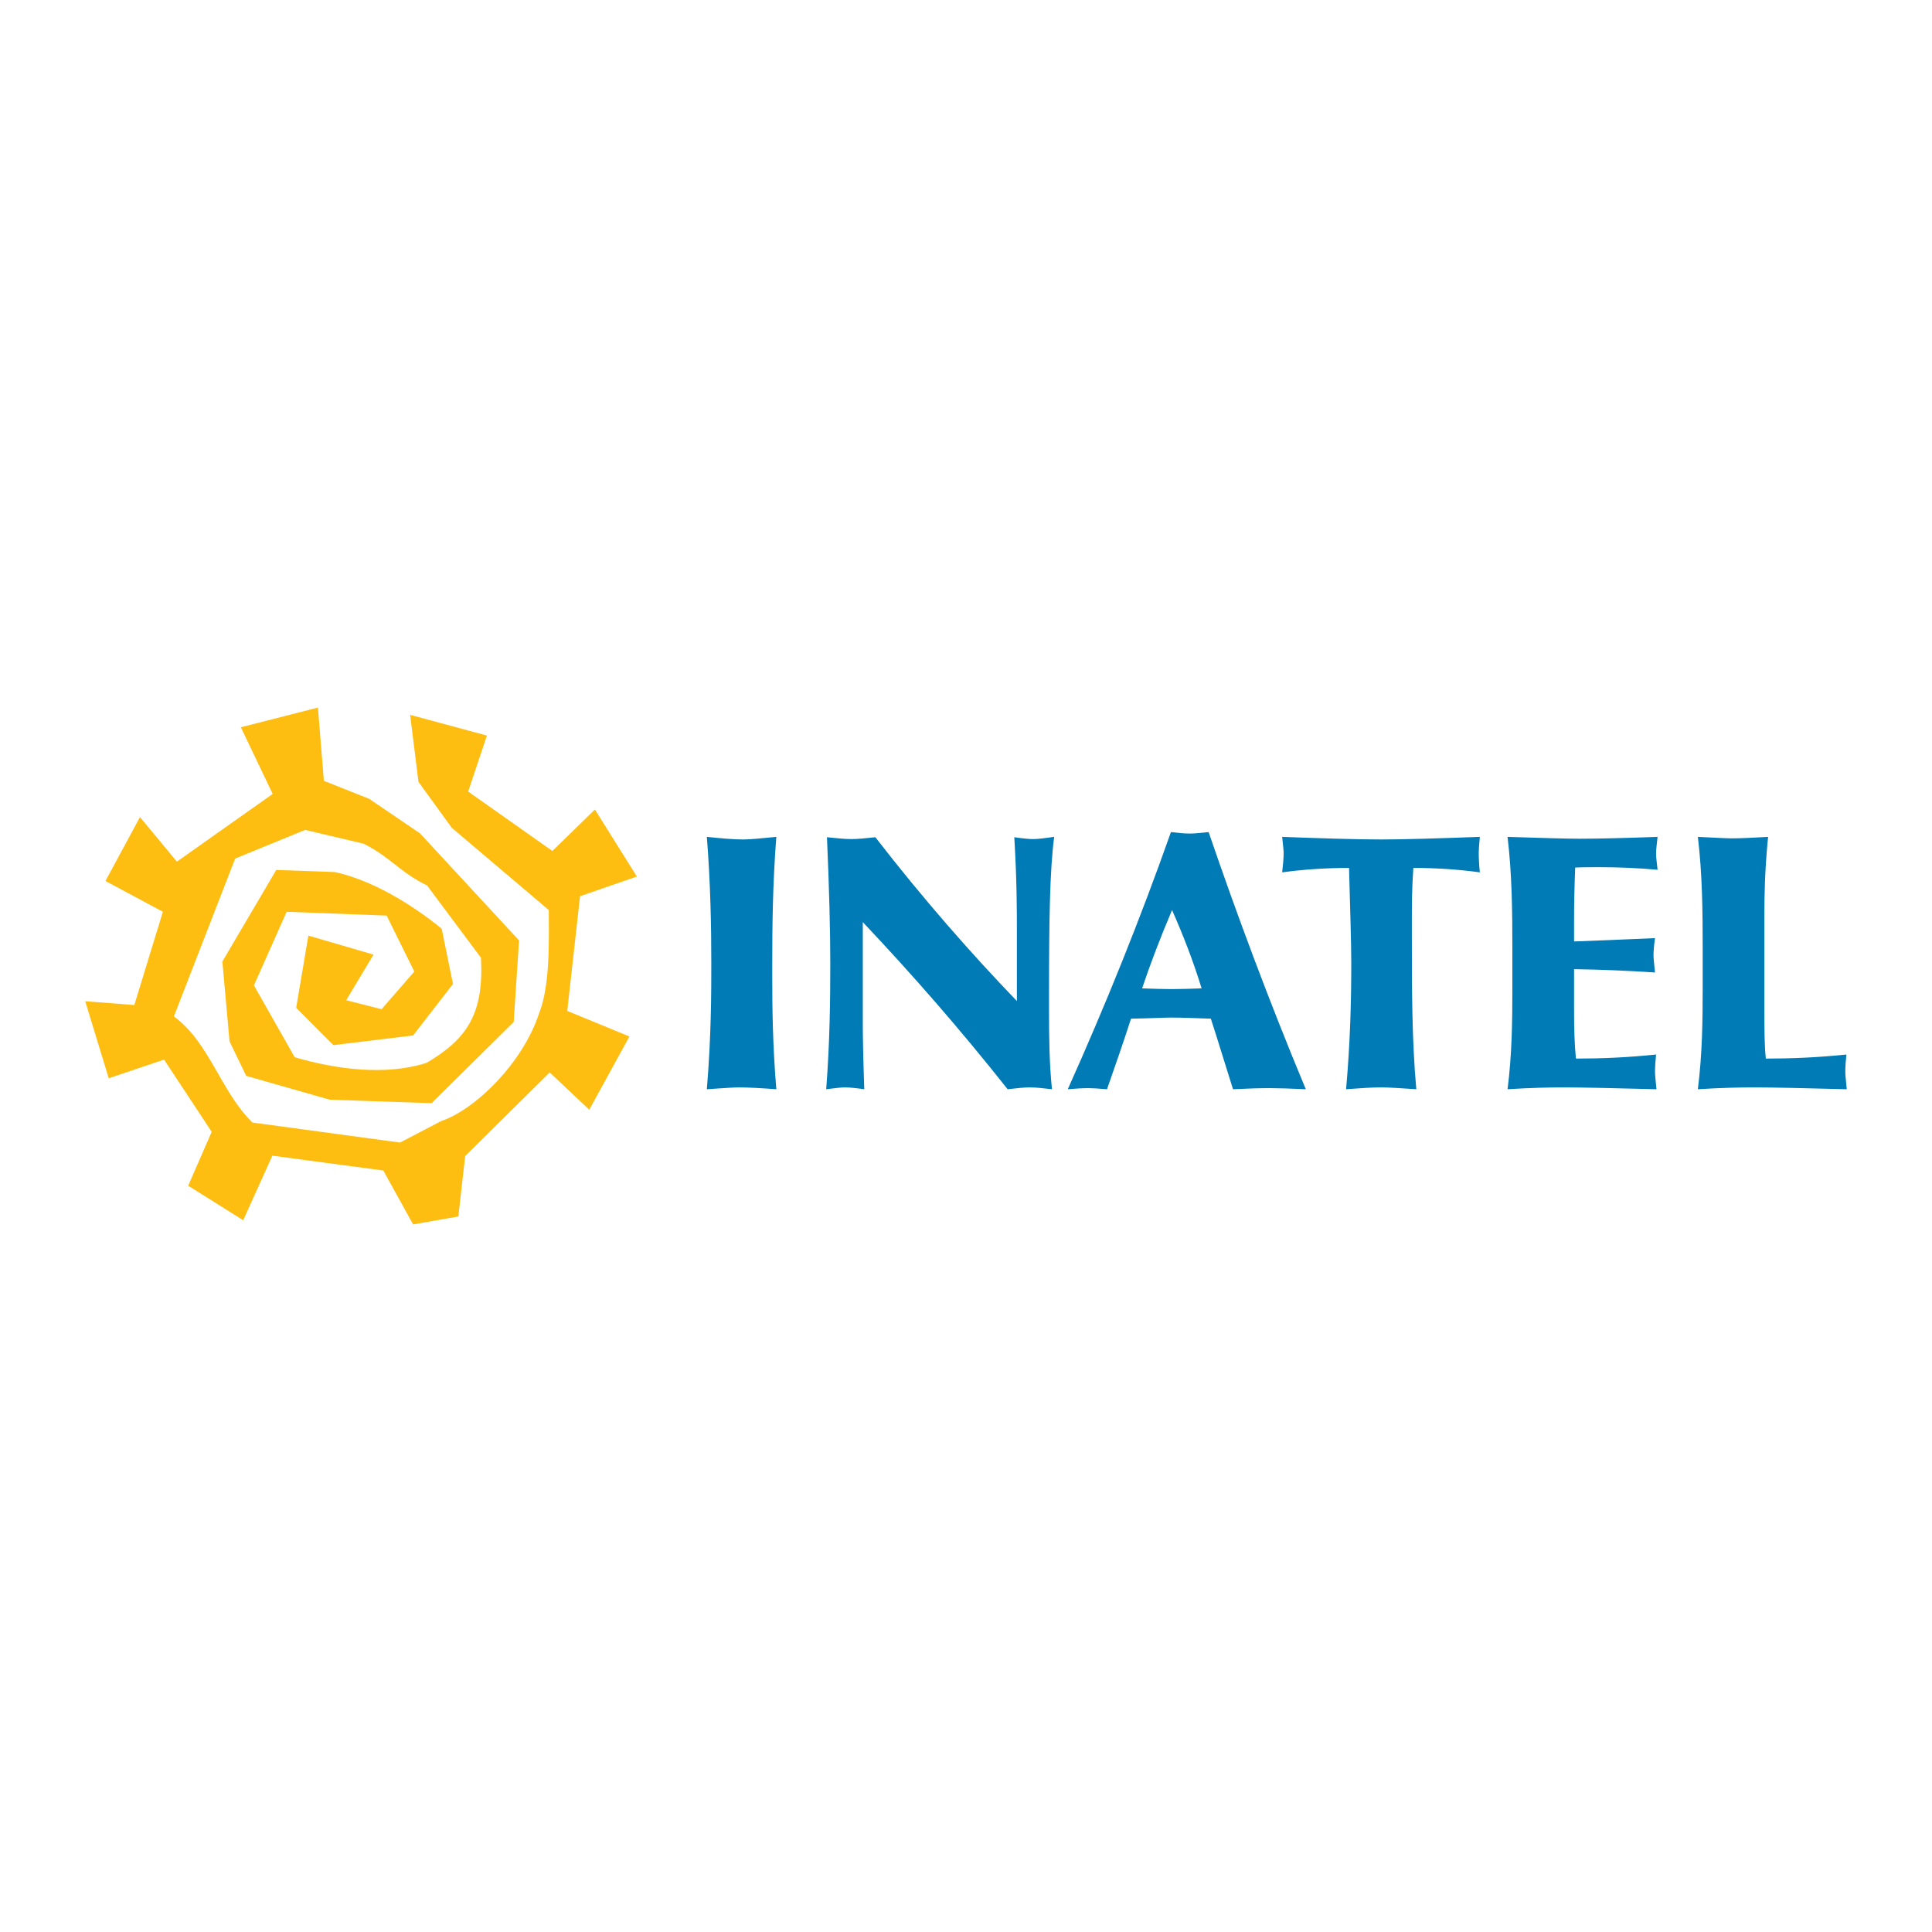
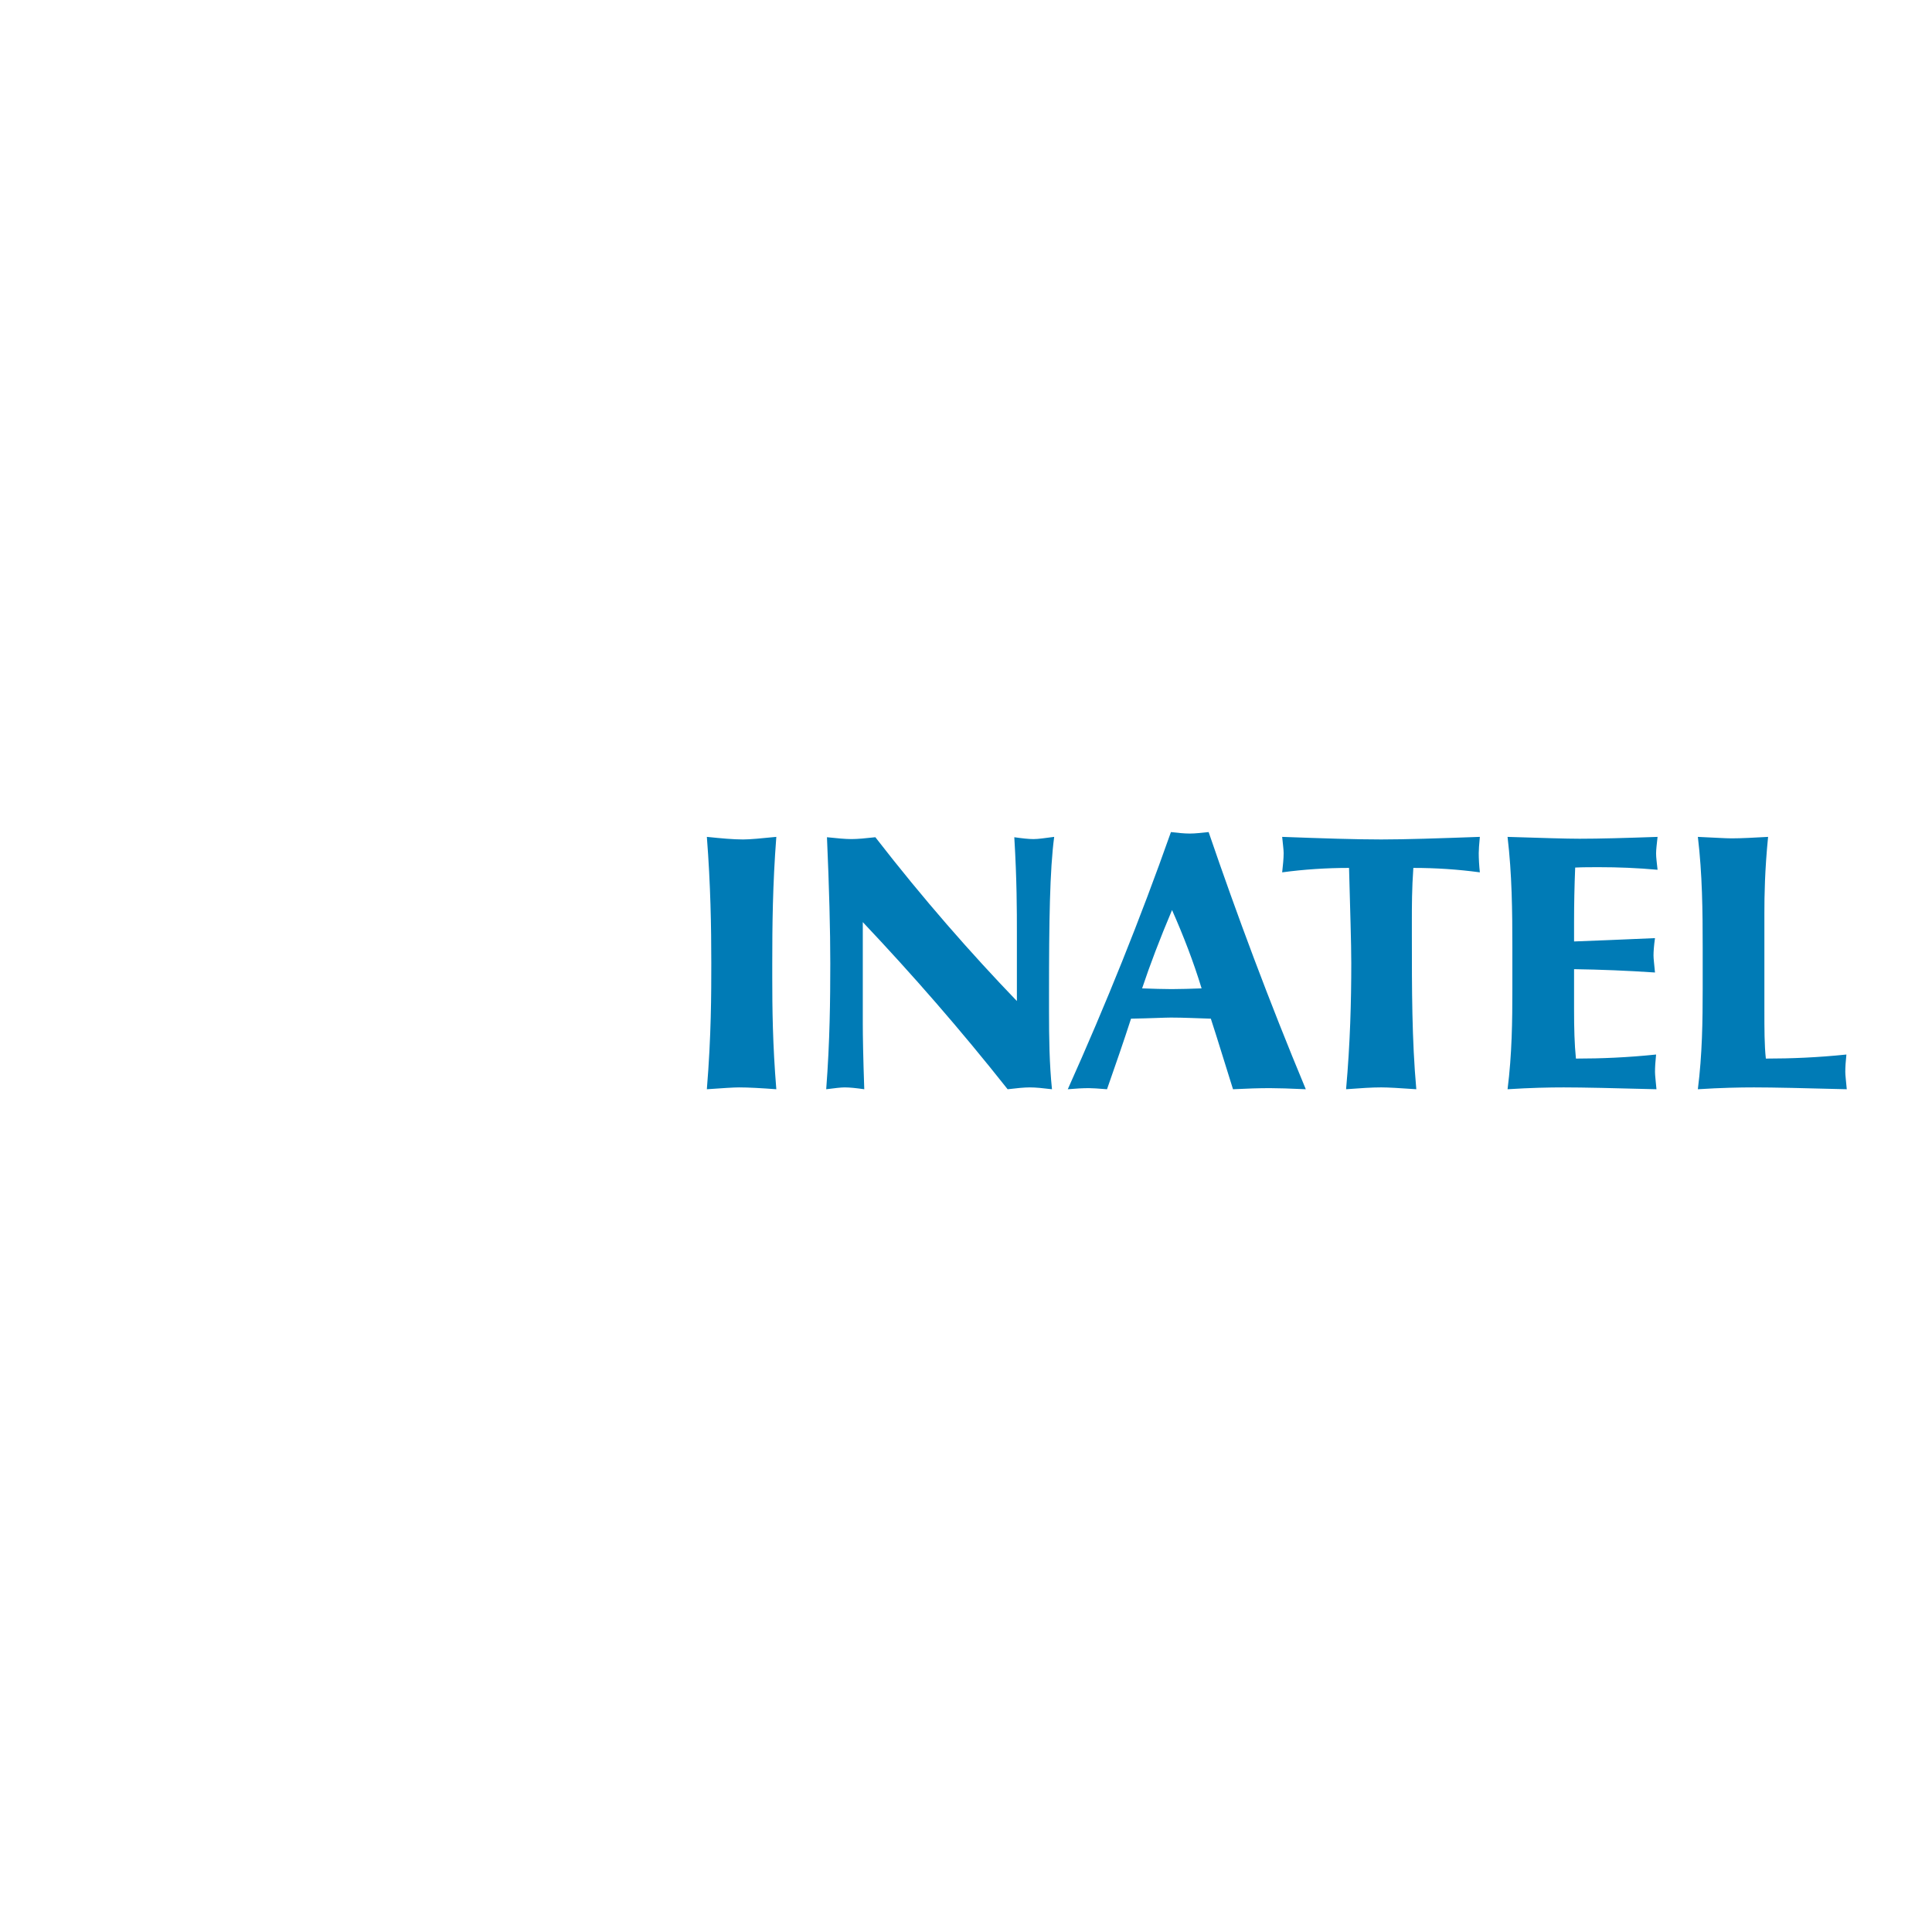
<svg xmlns="http://www.w3.org/2000/svg" version="1.0" id="Layer_1" x="0px" y="0px" width="192.756px" height="192.756px" viewBox="0 0 192.756 192.756" enable-background="new 0 0 192.756 192.756" xml:space="preserve">
  <g>
-     <polygon fill-rule="evenodd" clip-rule="evenodd" fill="#FFFFFF" points="0,0 192.756,0 192.756,192.756 0,192.756 0,0  " />
-     <path fill-rule="evenodd" clip-rule="evenodd" fill="#FEBD11" d="M23.941,121.54l-5.166-3.24l2.345-5.377l-4.75-7.204l-5.522,1.861   l-2.345-7.687l4.898,0.379l2.85-9.306l-5.73-3.068l3.444-6.377l3.682,4.447l9.559-6.756L24.03,72.56l7.689-1.964l0.594,7.307   l4.512,1.792l5.076,3.447l9.886,10.686l-0.535,8.135l-8.194,8.1l-10.153-0.345l-8.342-2.378l-1.663-3.447l-0.713-7.962l5.374-9.134   l5.848,0.207c3.474,0.758,7.362,2.964,10.658,5.653l1.128,5.515l-3.978,5.136l-7.956,0.965l-3.711-3.722l1.217-7.204l6.502,1.896   l-2.731,4.55l3.533,0.896l3.266-3.757l-2.761-5.584l-9.975-0.379l-3.266,7.341l4.067,7.17c3.978,1.172,9.055,1.896,13.181,0.551   c4.067-2.412,5.7-4.929,5.403-10.478l-5.373-7.204c-2.85-1.413-3.503-2.723-6.324-4.17l-5.848-1.379l-6.977,2.861l-6.116,15.752   c3.533,2.551,4.69,7.514,7.837,10.582l14.725,1.999l4.097-2.137c3.444-1.173,8.134-5.791,9.767-10.72   c1.158-2.861,0.98-7.652,0.98-10.341l-9.678-8.204l-3.325-4.584l-0.831-6.687l7.66,2.068l-1.871,5.584l8.401,5.928l4.245-4.136   l4.186,6.687l-5.67,1.965l-1.276,11.443l6.204,2.551l-4.008,7.308l-3.948-3.723l-8.431,8.341l-0.683,6.032l-4.513,0.793   l-2.969-5.377l-11.073-1.482l-2.91,6.445L23.941,121.54L23.941,121.54z" />
    <path fill-rule="evenodd" clip-rule="evenodd" fill="#007BB6" d="M70.523,108.674c1.585-0.11,2.655-0.184,3.208-0.184   c0.958,0,2.212,0.073,3.723,0.184c-0.369-4.461-0.405-8.146-0.405-11.133v-1.438c0-3.65,0.037-7.853,0.405-12.608   c-1.475,0.147-2.617,0.258-3.317,0.258c-0.996,0-2.175-0.11-3.613-0.258c0.369,4.755,0.442,8.958,0.442,12.608   C70.965,99.126,70.965,103.292,70.523,108.674L70.523,108.674z M82.431,108.674c0.848-0.11,1.474-0.184,1.843-0.184   c0.516,0,1.18,0.073,1.954,0.184c-0.11-3.164-0.147-5.339-0.147-6.519V91.999c4.94,5.229,9.732,10.709,14.451,16.675   c0.922-0.11,1.658-0.184,2.211-0.184c0.59,0,1.291,0.073,2.213,0.184c-0.258-2.506-0.295-5.081-0.295-7.766v-1.77   c0-7.177,0.074-12.369,0.516-15.643c-0.885,0.11-1.549,0.221-2.064,0.221c-0.479,0-1.143-0.074-1.916-0.185   c0.258,4.27,0.258,7.397,0.258,9.425v6.918c-4.571-4.75-9.327-10.157-14.12-16.344c-0.995,0.111-1.769,0.185-2.396,0.185   c-0.59,0-1.4-0.074-2.433-0.185c0.221,5.044,0.332,9.278,0.332,12.589C82.836,99.691,82.799,103.852,82.431,108.674L82.431,108.674   z M106.533,108.674c0.818-0.073,1.52-0.11,2.107-0.11c0.332,0,0.922,0.037,1.807,0.11c0.848-2.433,1.66-4.755,2.396-7.041   c2.027-0.037,3.355-0.11,3.982-0.11c1.326,0,2.654,0.073,3.98,0.11c0.738,2.249,1.438,4.608,2.213,7.041   c1.4-0.073,2.617-0.11,3.686-0.11c0.811,0,1.992,0.037,3.576,0.11c-3.686-8.847-6.857-17.363-9.695-25.658   c-0.738,0.074-1.328,0.148-1.881,0.148c-0.59,0-1.217-0.074-1.879-0.148C113.766,91.679,110.338,100.195,106.533,108.674   L106.533,108.674z M113.949,98.61c0.775-2.323,1.77-4.94,2.986-7.815c1.143,2.58,2.139,5.161,2.949,7.815   c-1.068,0.037-2.064,0.073-2.986,0.073C116.016,98.684,115.057,98.647,113.949,98.61L113.949,98.61z M147.645,87.034   c-0.074-0.7-0.111-1.364-0.111-1.917c0-0.332,0.037-0.848,0.111-1.622c-4.129,0.147-7.41,0.258-9.842,0.258   c-2.545,0-5.861-0.11-9.881-0.258c0.074,0.774,0.148,1.29,0.148,1.622c0,0.553-0.074,1.217-0.148,1.917   c2.176-0.294,4.424-0.442,6.672-0.442c0.111,4.276,0.223,7.483,0.223,9.511c0,3.834-0.111,7.999-0.518,12.57   c1.439-0.11,2.582-0.184,3.504-0.184c0.699,0,1.879,0.073,3.502,0.184c-0.443-4.902-0.443-9.99-0.443-15.373V91.79   c0-1.364,0-3.133,0.148-5.198C143.258,86.592,145.471,86.74,147.645,87.034L147.645,87.034z M150.41,108.674   c2.285-0.147,4.166-0.184,5.604-0.184c1.916,0,5.014,0.073,9.252,0.184c-0.072-0.811-0.146-1.4-0.146-1.731   c0-0.48,0.037-1.033,0.109-1.733c-2.838,0.295-5.455,0.405-7.998,0.405c-0.148-1.438-0.186-3.06-0.186-4.903v-4.018   c2.619,0.037,5.309,0.147,8.074,0.332c-0.074-0.811-0.148-1.364-0.148-1.696c0-0.369,0.037-0.959,0.148-1.733   c-3.355,0.147-6.047,0.258-8.074,0.332v-1.954c0-1.77,0.037-3.576,0.111-5.419c0.773-0.037,1.586-0.037,2.396-0.037   c1.881,0,3.797,0.074,5.824,0.258c-0.074-0.7-0.148-1.217-0.148-1.622s0.074-0.958,0.148-1.659c-3.17,0.11-5.787,0.184-7.779,0.184   c-1.289,0-3.686-0.074-7.188-0.184c0.441,3.723,0.479,7.373,0.479,11.06v4.092C150.889,101.854,150.852,105.172,150.41,108.674   L150.41,108.674z M169.395,108.674c2.287-0.147,4.166-0.184,5.604-0.184c1.918,0,5.014,0.073,9.254,0.184   c-0.074-0.811-0.148-1.4-0.148-1.731c0-0.48,0.037-1.033,0.111-1.733c-2.838,0.295-5.492,0.405-8.037,0.405   c-0.146-1.327-0.146-2.949-0.146-4.903v-9.622c0-1.732,0.037-4.239,0.369-7.594c-1.402,0.073-2.58,0.147-3.65,0.147   c-0.59,0-1.695-0.074-3.355-0.147c0.443,3.723,0.48,7.373,0.48,11.06v4.092C169.875,101.854,169.838,105.172,169.395,108.674   L169.395,108.674z" />
  </g>
</svg>